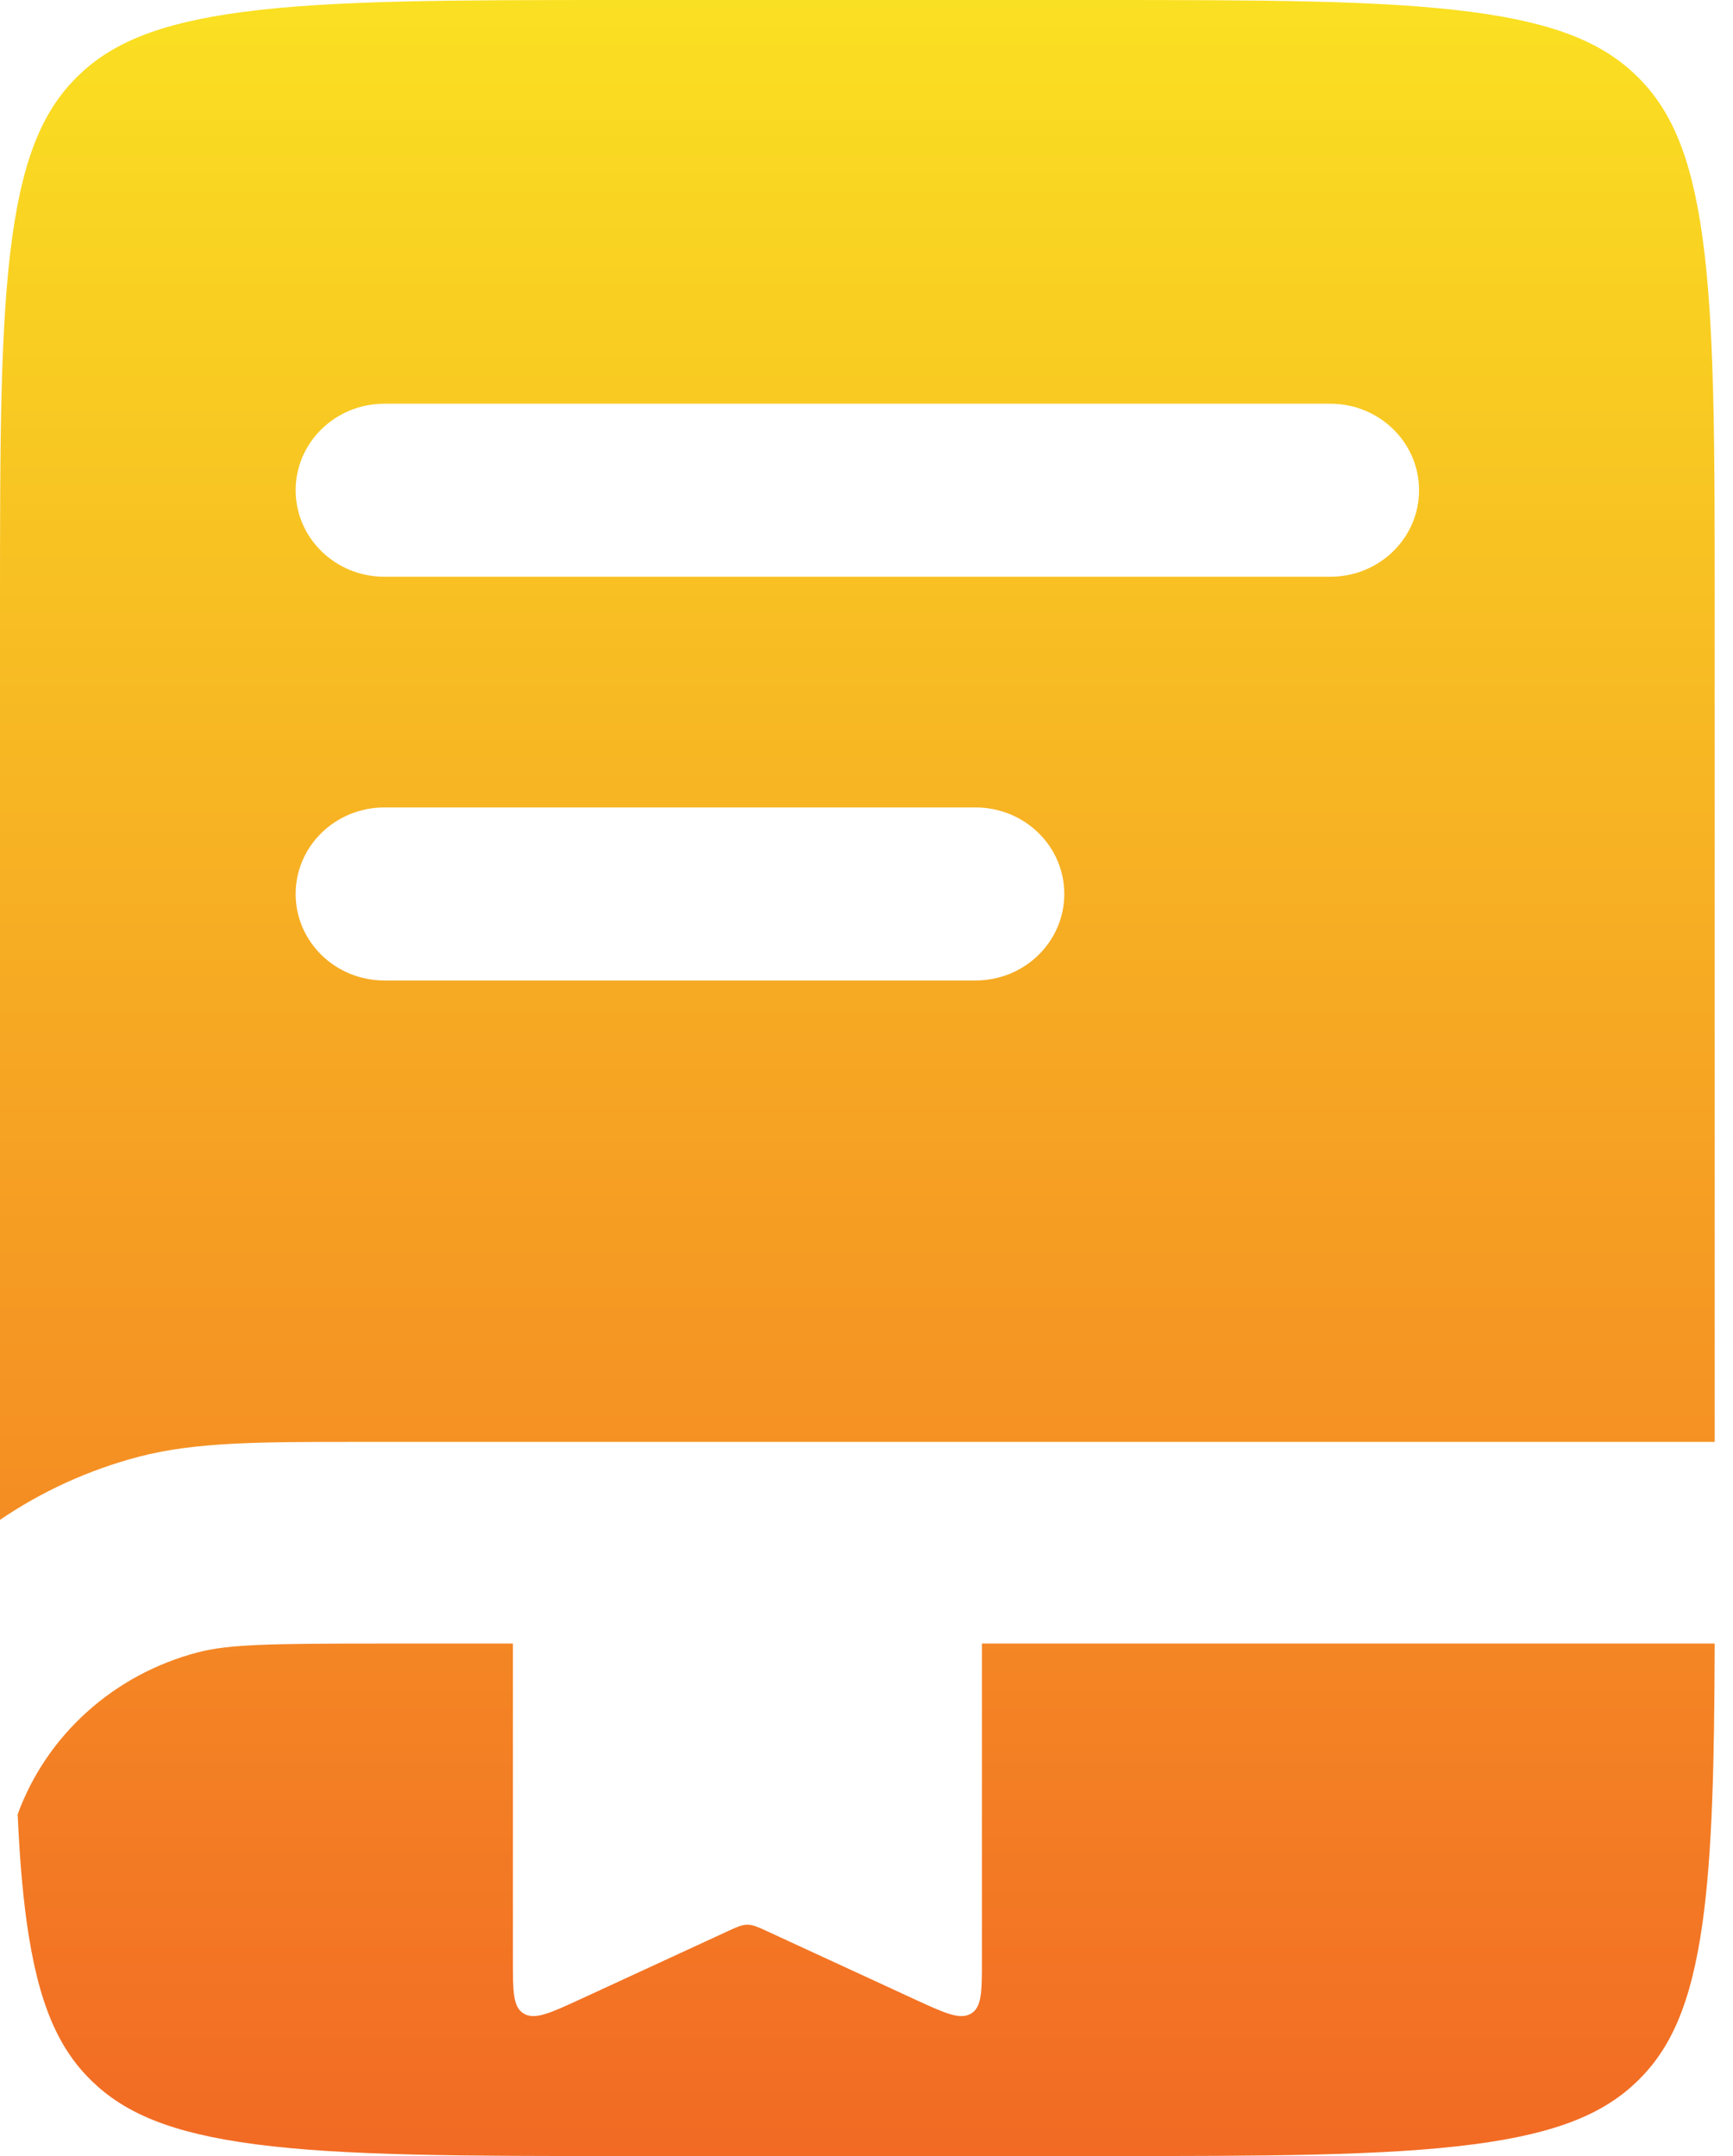
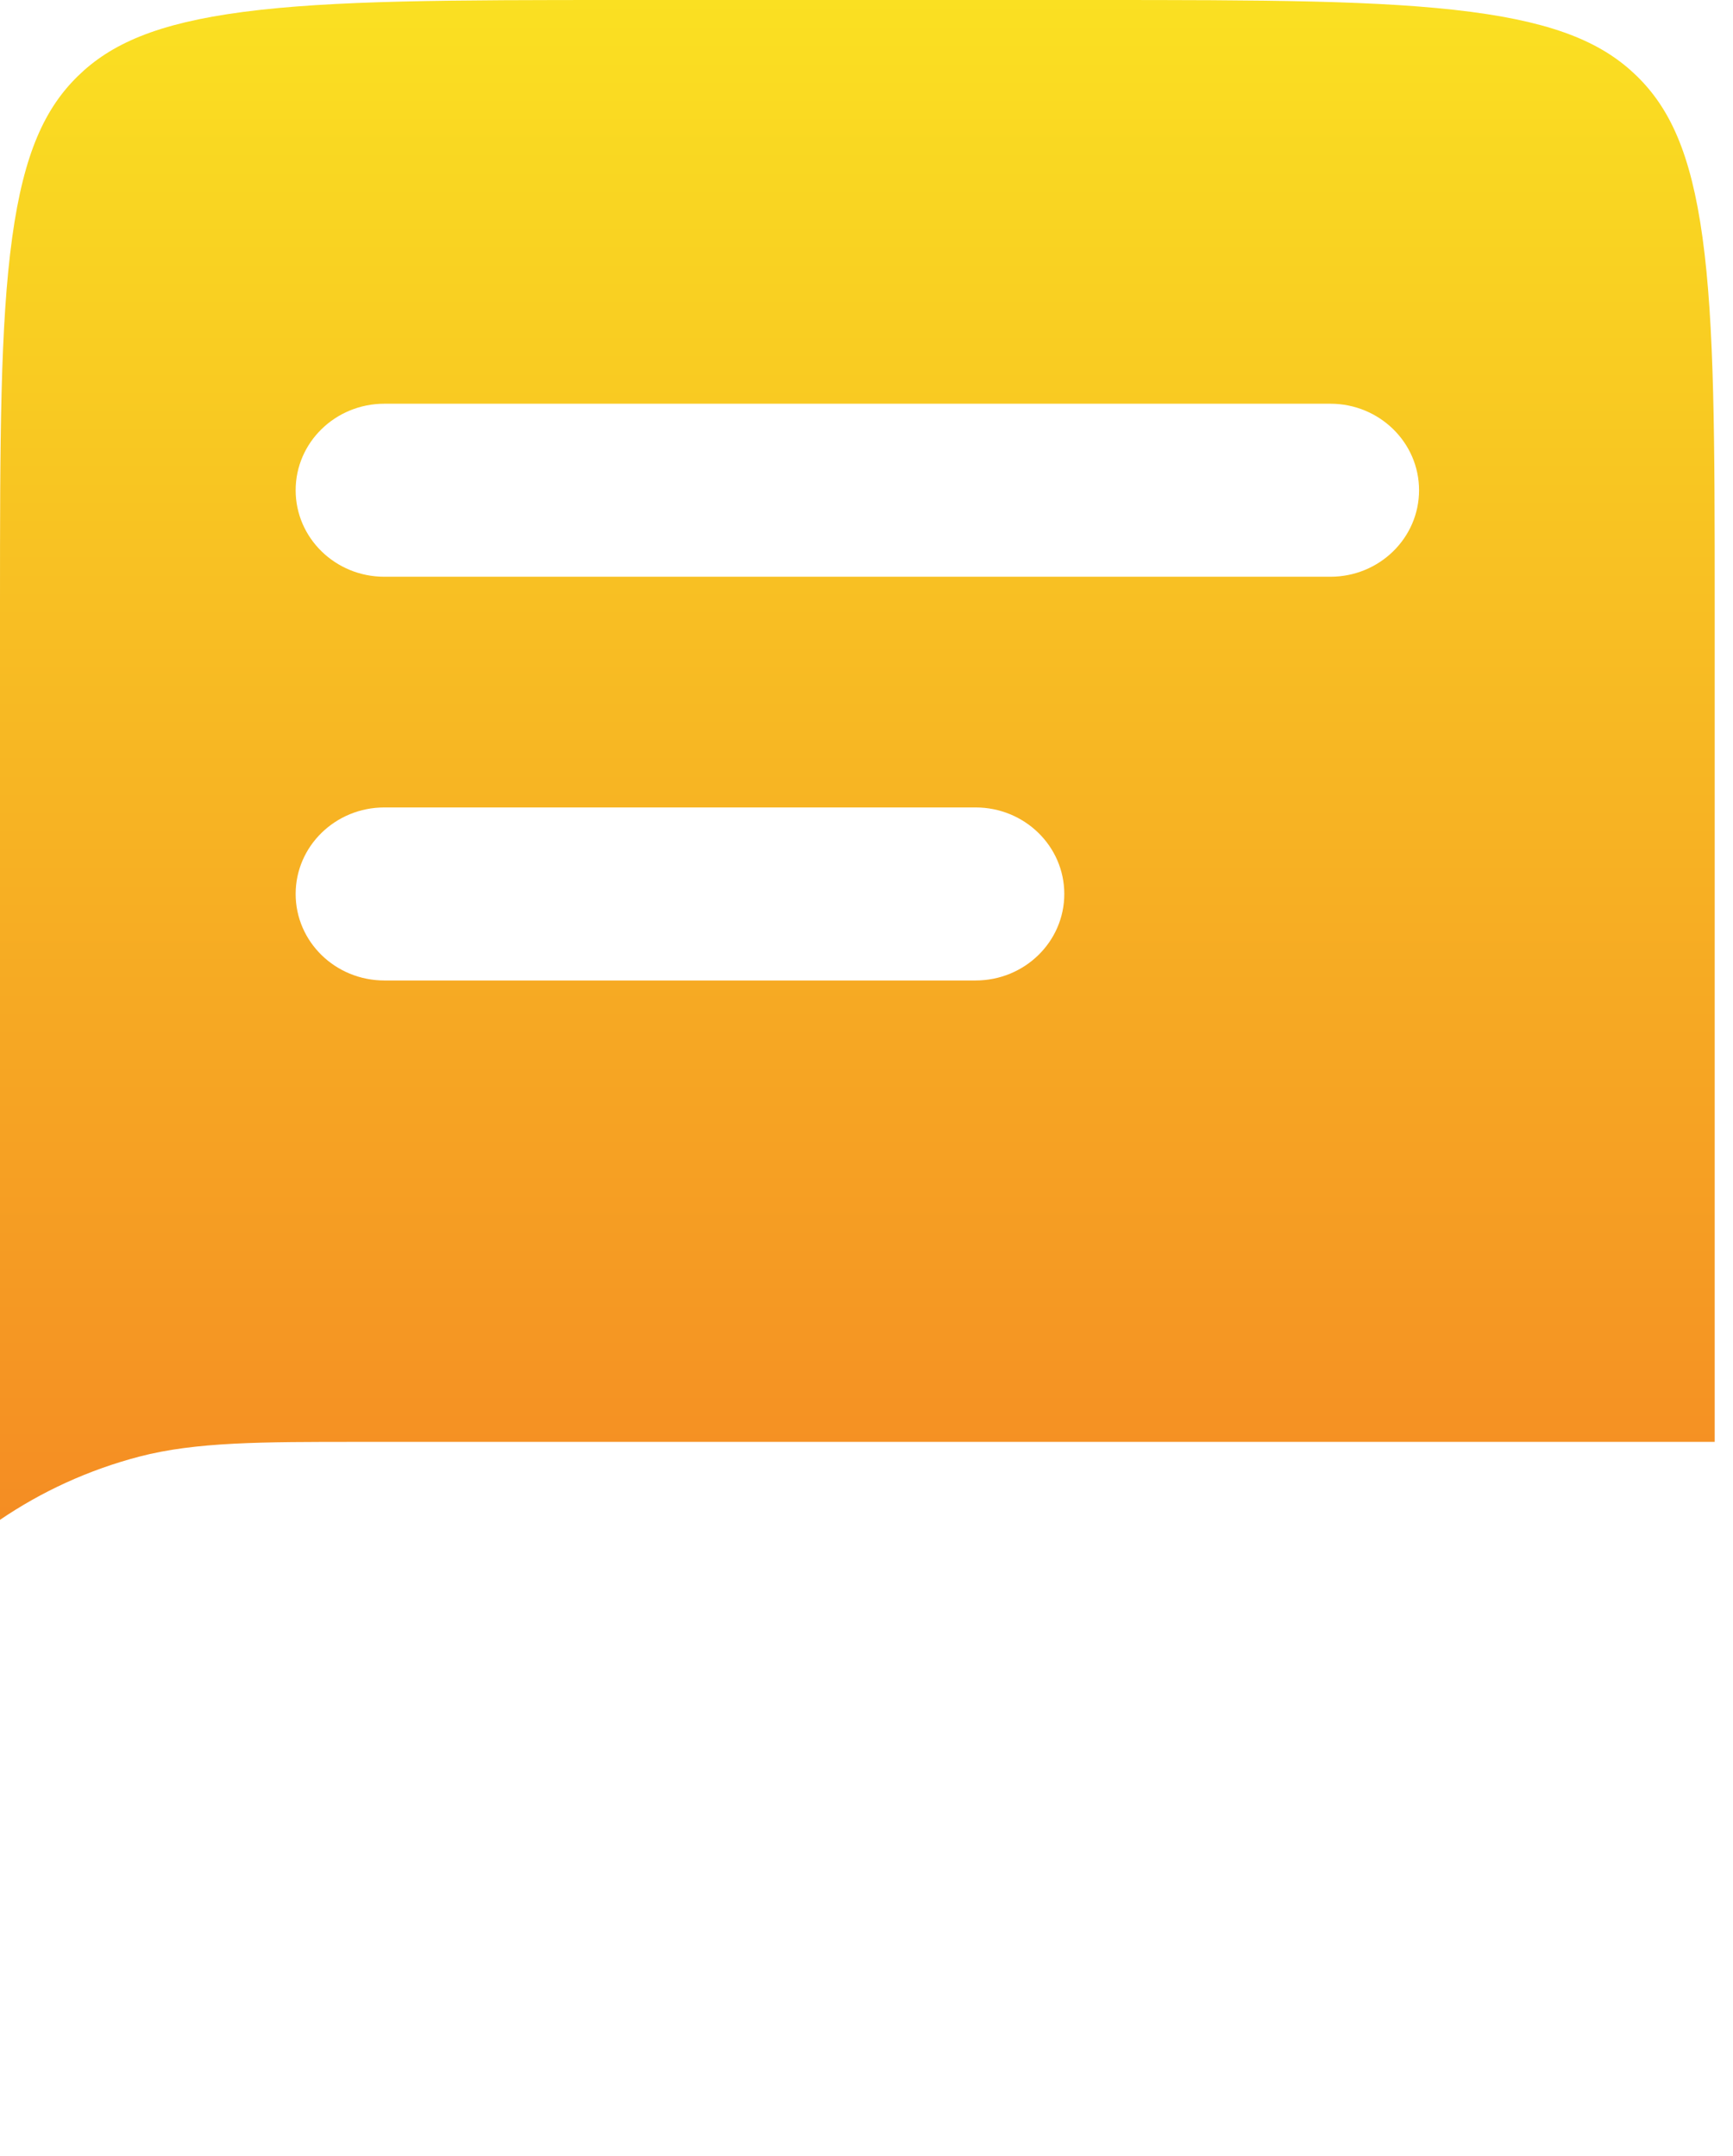
<svg xmlns="http://www.w3.org/2000/svg" width="45" height="56" viewBox="0 0 45 56" fill="none">
  <path fill-rule="evenodd" clip-rule="evenodd" d="M6.32 0.309C4.067 0.605 2.873 1.145 2.024 1.974C1.174 2.804 0.62 3.968 0.317 6.166C0.005 8.429 0 11.429 0 15.729V39.475C1.082 38.738 2.301 38.177 3.615 37.833C5.085 37.449 6.798 37.45 9.31 37.45H44.525V15.729C44.525 11.429 44.52 8.429 44.208 6.166C43.905 3.968 43.351 2.804 42.501 1.974C41.651 1.145 40.458 0.605 38.205 0.309C35.885 0.005 32.811 0 28.404 0H16.121C11.713 0 8.639 0.005 6.32 0.309ZM7.677 12.733C7.677 11.492 8.708 10.486 9.98 10.486H34.545C35.817 10.486 36.848 11.492 36.848 12.733C36.848 13.974 35.817 14.98 34.545 14.98H9.98C8.708 14.98 7.677 13.974 7.677 12.733ZM9.98 20.972C8.708 20.972 7.677 21.978 7.677 23.219C7.677 24.46 8.708 25.466 9.98 25.466H25.333C26.605 25.466 27.636 24.46 27.636 23.219C27.636 21.978 26.605 20.972 25.333 20.972H9.98Z" fill="url(#paint0_linear_329_1758)" />
-   <path d="M13.318 42.688H9.962C6.983 42.688 5.942 42.708 5.144 42.915C2.954 43.486 1.208 45.067 0.459 47.123C0.505 48.169 0.578 49.09 0.692 49.912C0.992 52.083 1.541 53.232 2.384 54.051C3.227 54.869 4.41 55.403 6.644 55.695C8.944 55.995 11.992 56 16.363 56H28.542C32.912 56 35.961 55.995 38.261 55.695C40.495 55.403 41.678 54.869 42.52 54.051C43.363 53.232 43.913 52.083 44.213 49.912C44.465 48.089 44.515 45.782 44.525 42.688H25.497V50.915C25.497 51.731 25.497 52.138 25.208 52.303C24.919 52.468 24.525 52.285 23.735 51.921L19.952 50.175C19.685 50.052 19.551 49.99 19.408 49.99C19.264 49.99 19.13 50.052 18.863 50.175L15.081 51.921C14.29 52.285 13.896 52.468 13.607 52.303C13.318 52.138 13.318 51.731 13.318 50.915V42.688Z" fill="url(#paint1_linear_329_1758)" />
  <defs>
    <linearGradient id="paint0_linear_329_1758" x1="22.262" y1="0" x2="22.262" y2="56" gradientUnits="userSpaceOnUse">
      <stop stop-color="#FAE022" />
      <stop offset="1" stop-color="#F26A24" />
    </linearGradient>
    <linearGradient id="paint1_linear_329_1758" x1="22.262" y1="0" x2="22.262" y2="56" gradientUnits="userSpaceOnUse">
      <stop stop-color="#FAE022" />
      <stop offset="1" stop-color="#F26A24" />
    </linearGradient>
  </defs>
</svg>